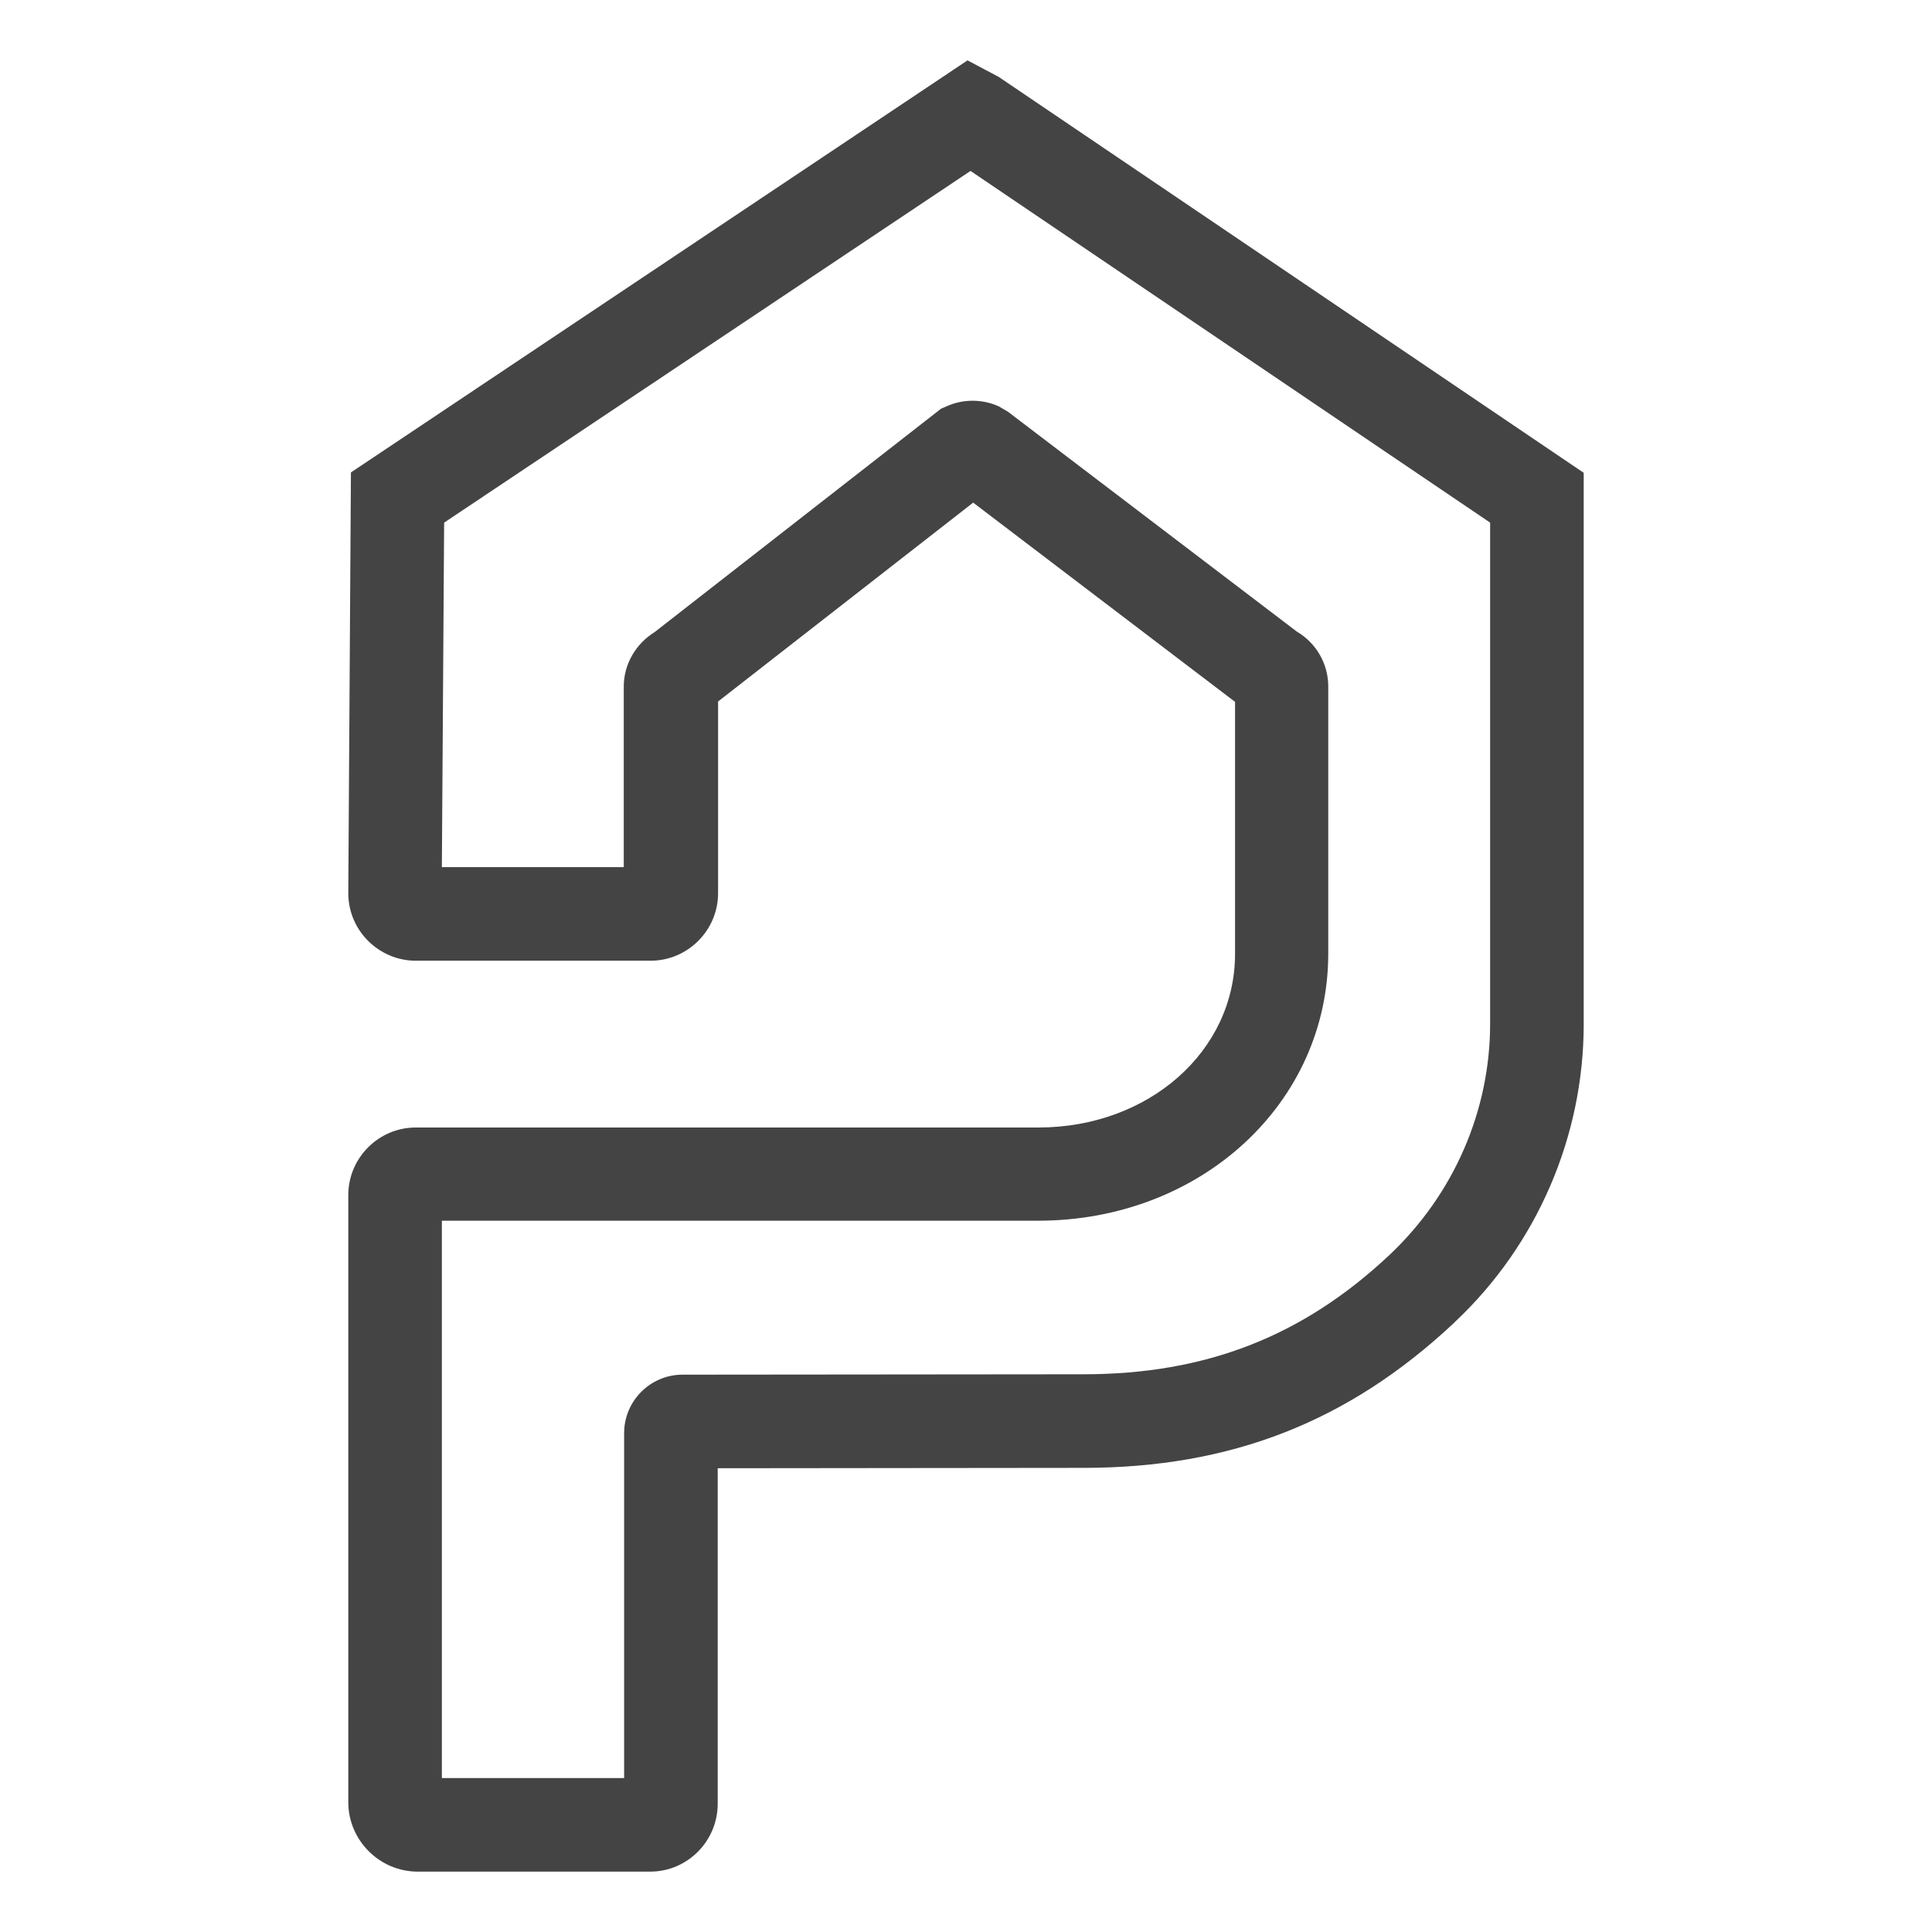
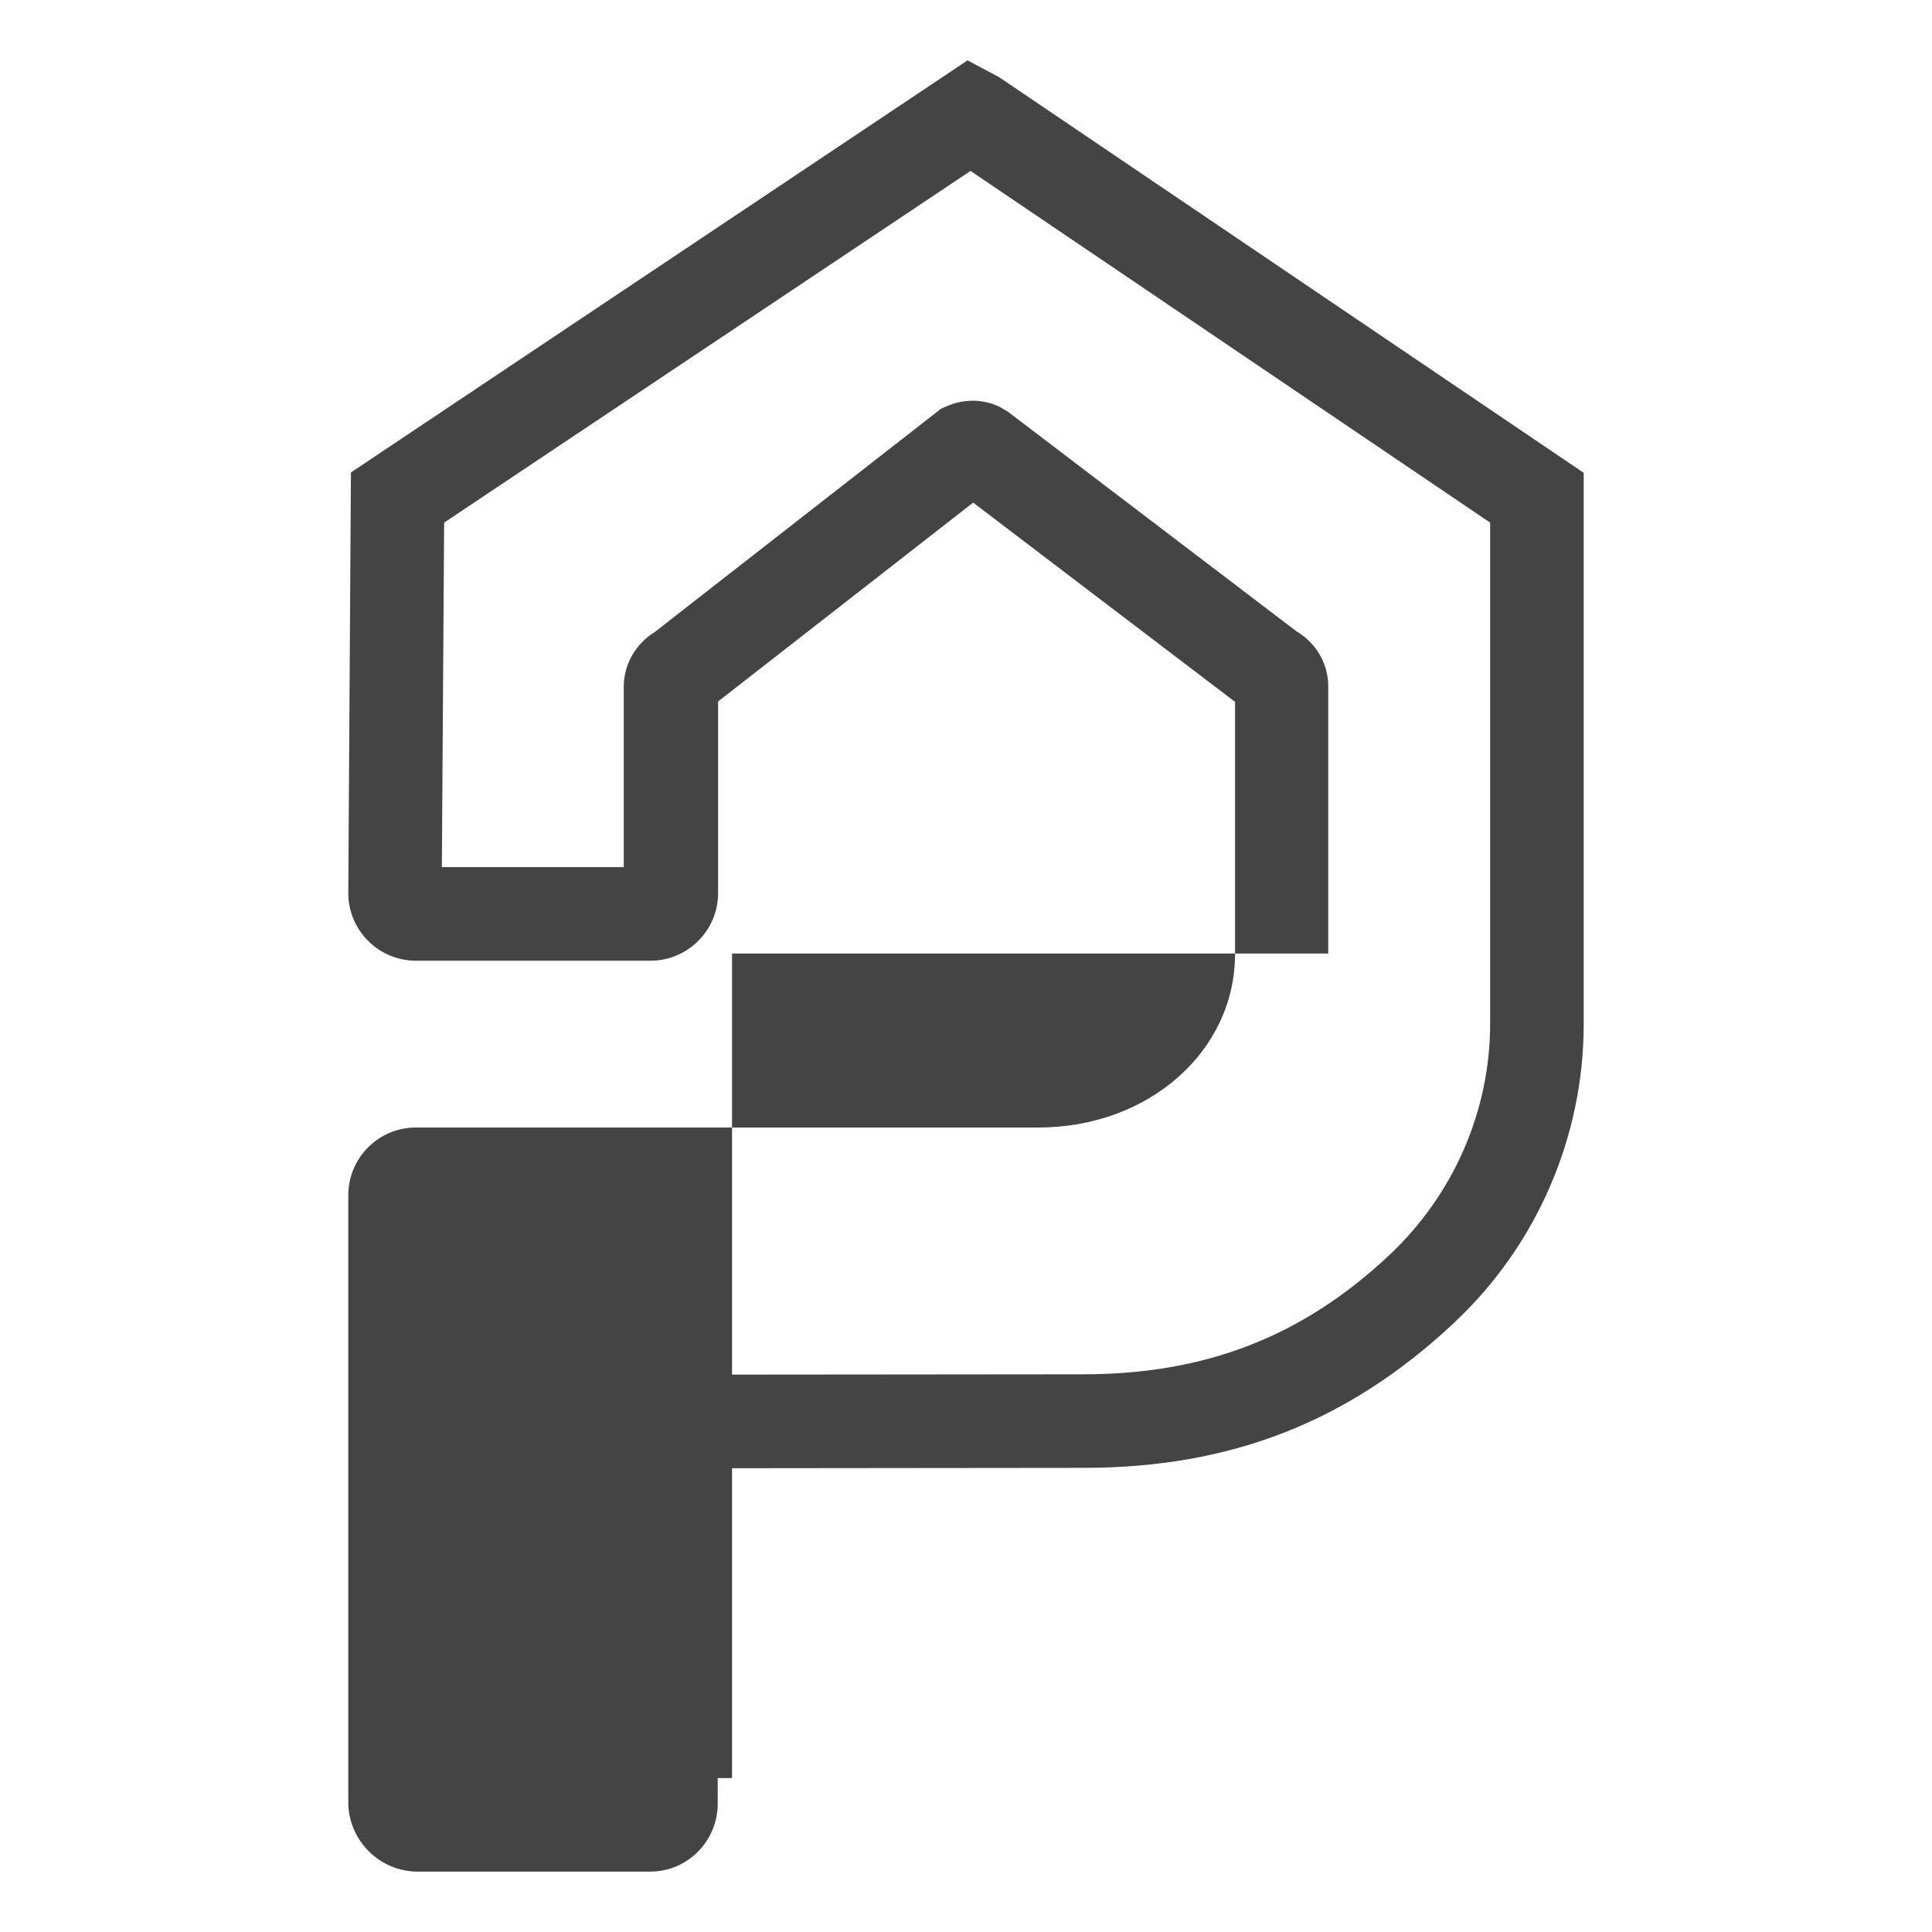
<svg xmlns="http://www.w3.org/2000/svg" version="1.1" id="Layer_1" x="0px" y="0px" viewBox="0 0 512 512" style="enable-background:new 0 0 512 512;" xml:space="preserve">
  <style type="text/css">
	.st0{fill:#444444;}
</style>
  <g>
-     <path class="st0" d="M172.3,496h-61.6c-10.1,0-18.4-8.3-18.4-18.4V316.7c0-9.8,8-17.9,17.9-17.9h165c29.2,0,52.1-20.2,52.1-46   v-66.8l-69.4-52.8l-67.6,52.7v50.8c0,9.8-8,17.9-17.9,17.9h-62.2c-9.8,0-17.9-8-17.9-17.9v-0.1L93,125.2L256.4,16l8.3,4.4   l155,104.9v146.1c0,29.8-12.4,58.5-34.1,78.9l-0.4,0.4c-27.9,26.1-59,38.3-98.1,38.3l-96.9,0.1V478   C190.2,487.9,182.2,496,172.3,496z M117.1,471.2h48.3v-91.4c0-8.5,6.9-15.5,15.5-15.5l106.2-0.1c32.4,0,58.1-10,81.1-31.6   c17.1-16.1,26.7-38.3,26.7-61.3V138.5L257.2,45.3l-139.5,93.2l-0.6,91.3h48.2v-47.8c0-6,3.2-11.4,8.2-14.5l75.9-59.2l1.4-0.6   c4.4-2,9.5-2,13.9,0l2.4,1.4l76.6,58.3c5.1,3,8.3,8.5,8.3,14.5v70.8c0,39.7-33.8,70.8-76.9,70.8h-158V471.2z M180.9,389.1   L180.9,389.1C180.9,389.1,180.9,389.1,180.9,389.1z" />
+     <path class="st0" d="M172.3,496h-61.6c-10.1,0-18.4-8.3-18.4-18.4V316.7c0-9.8,8-17.9,17.9-17.9h165c29.2,0,52.1-20.2,52.1-46   v-66.8l-69.4-52.8l-67.6,52.7v50.8c0,9.8-8,17.9-17.9,17.9h-62.2c-9.8,0-17.9-8-17.9-17.9v-0.1L93,125.2L256.4,16l8.3,4.4   l155,104.9v146.1c0,29.8-12.4,58.5-34.1,78.9l-0.4,0.4c-27.9,26.1-59,38.3-98.1,38.3l-96.9,0.1V478   C190.2,487.9,182.2,496,172.3,496z M117.1,471.2h48.3v-91.4c0-8.5,6.9-15.5,15.5-15.5l106.2-0.1c32.4,0,58.1-10,81.1-31.6   c17.1-16.1,26.7-38.3,26.7-61.3V138.5L257.2,45.3l-139.5,93.2l-0.6,91.3h48.2v-47.8c0-6,3.2-11.4,8.2-14.5l75.9-59.2l1.4-0.6   c4.4-2,9.5-2,13.9,0l2.4,1.4l76.6,58.3c5.1,3,8.3,8.5,8.3,14.5v70.8h-158V471.2z M180.9,389.1   L180.9,389.1C180.9,389.1,180.9,389.1,180.9,389.1z" />
  </g>
</svg>